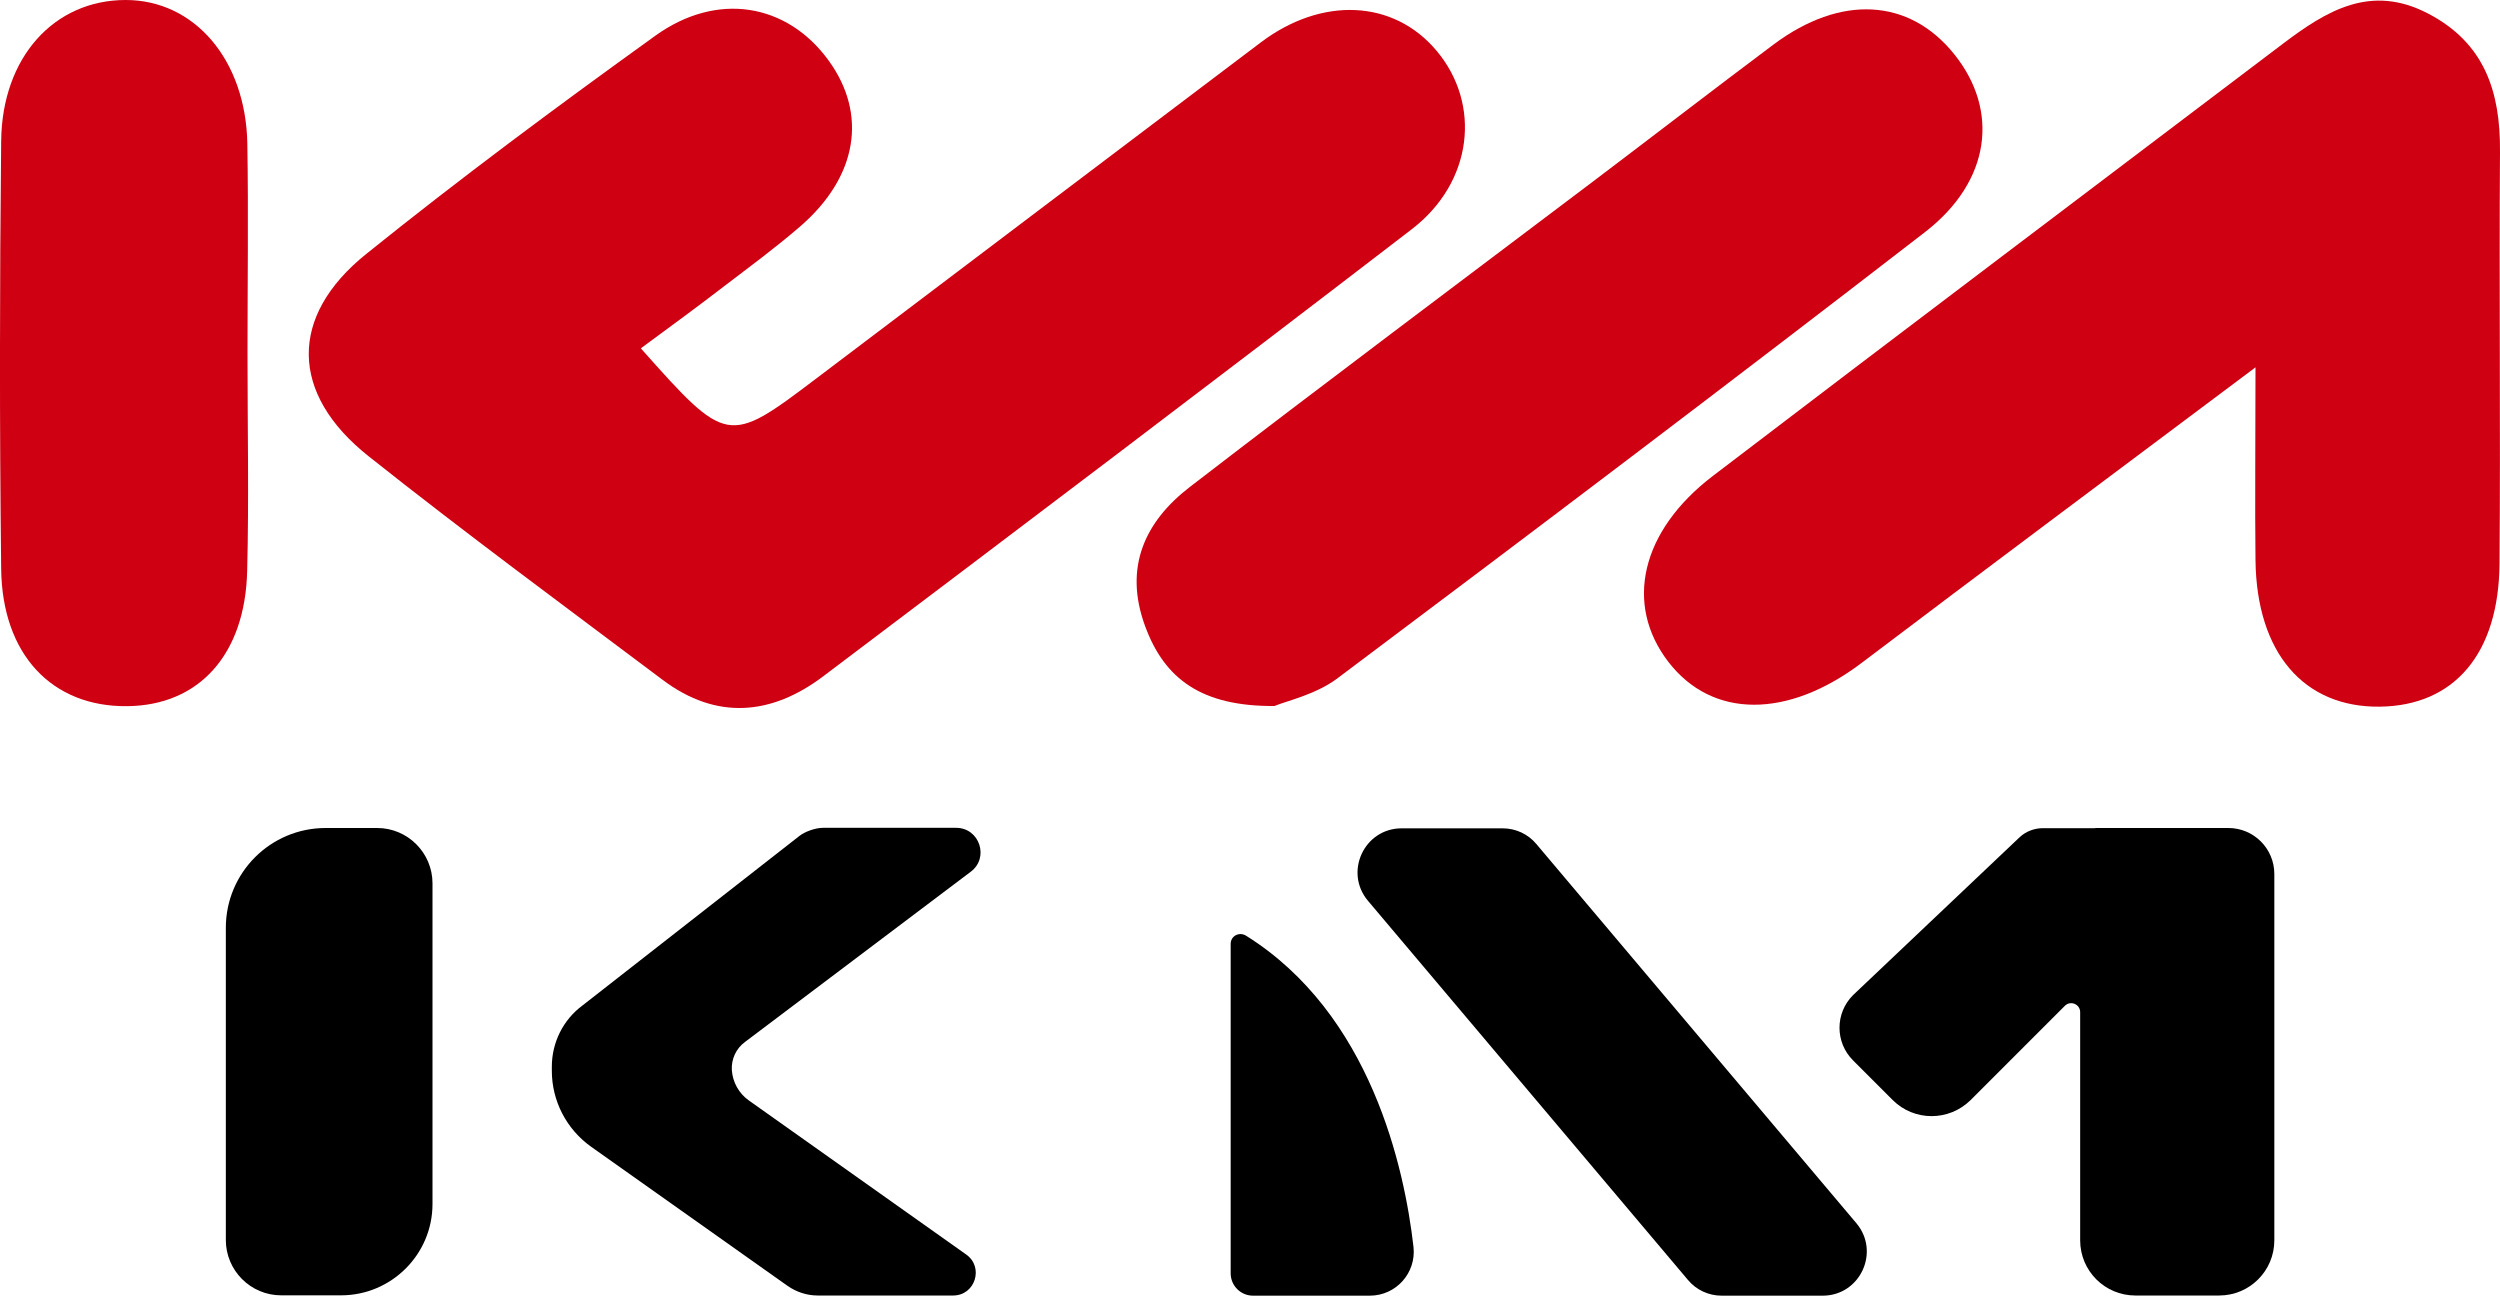
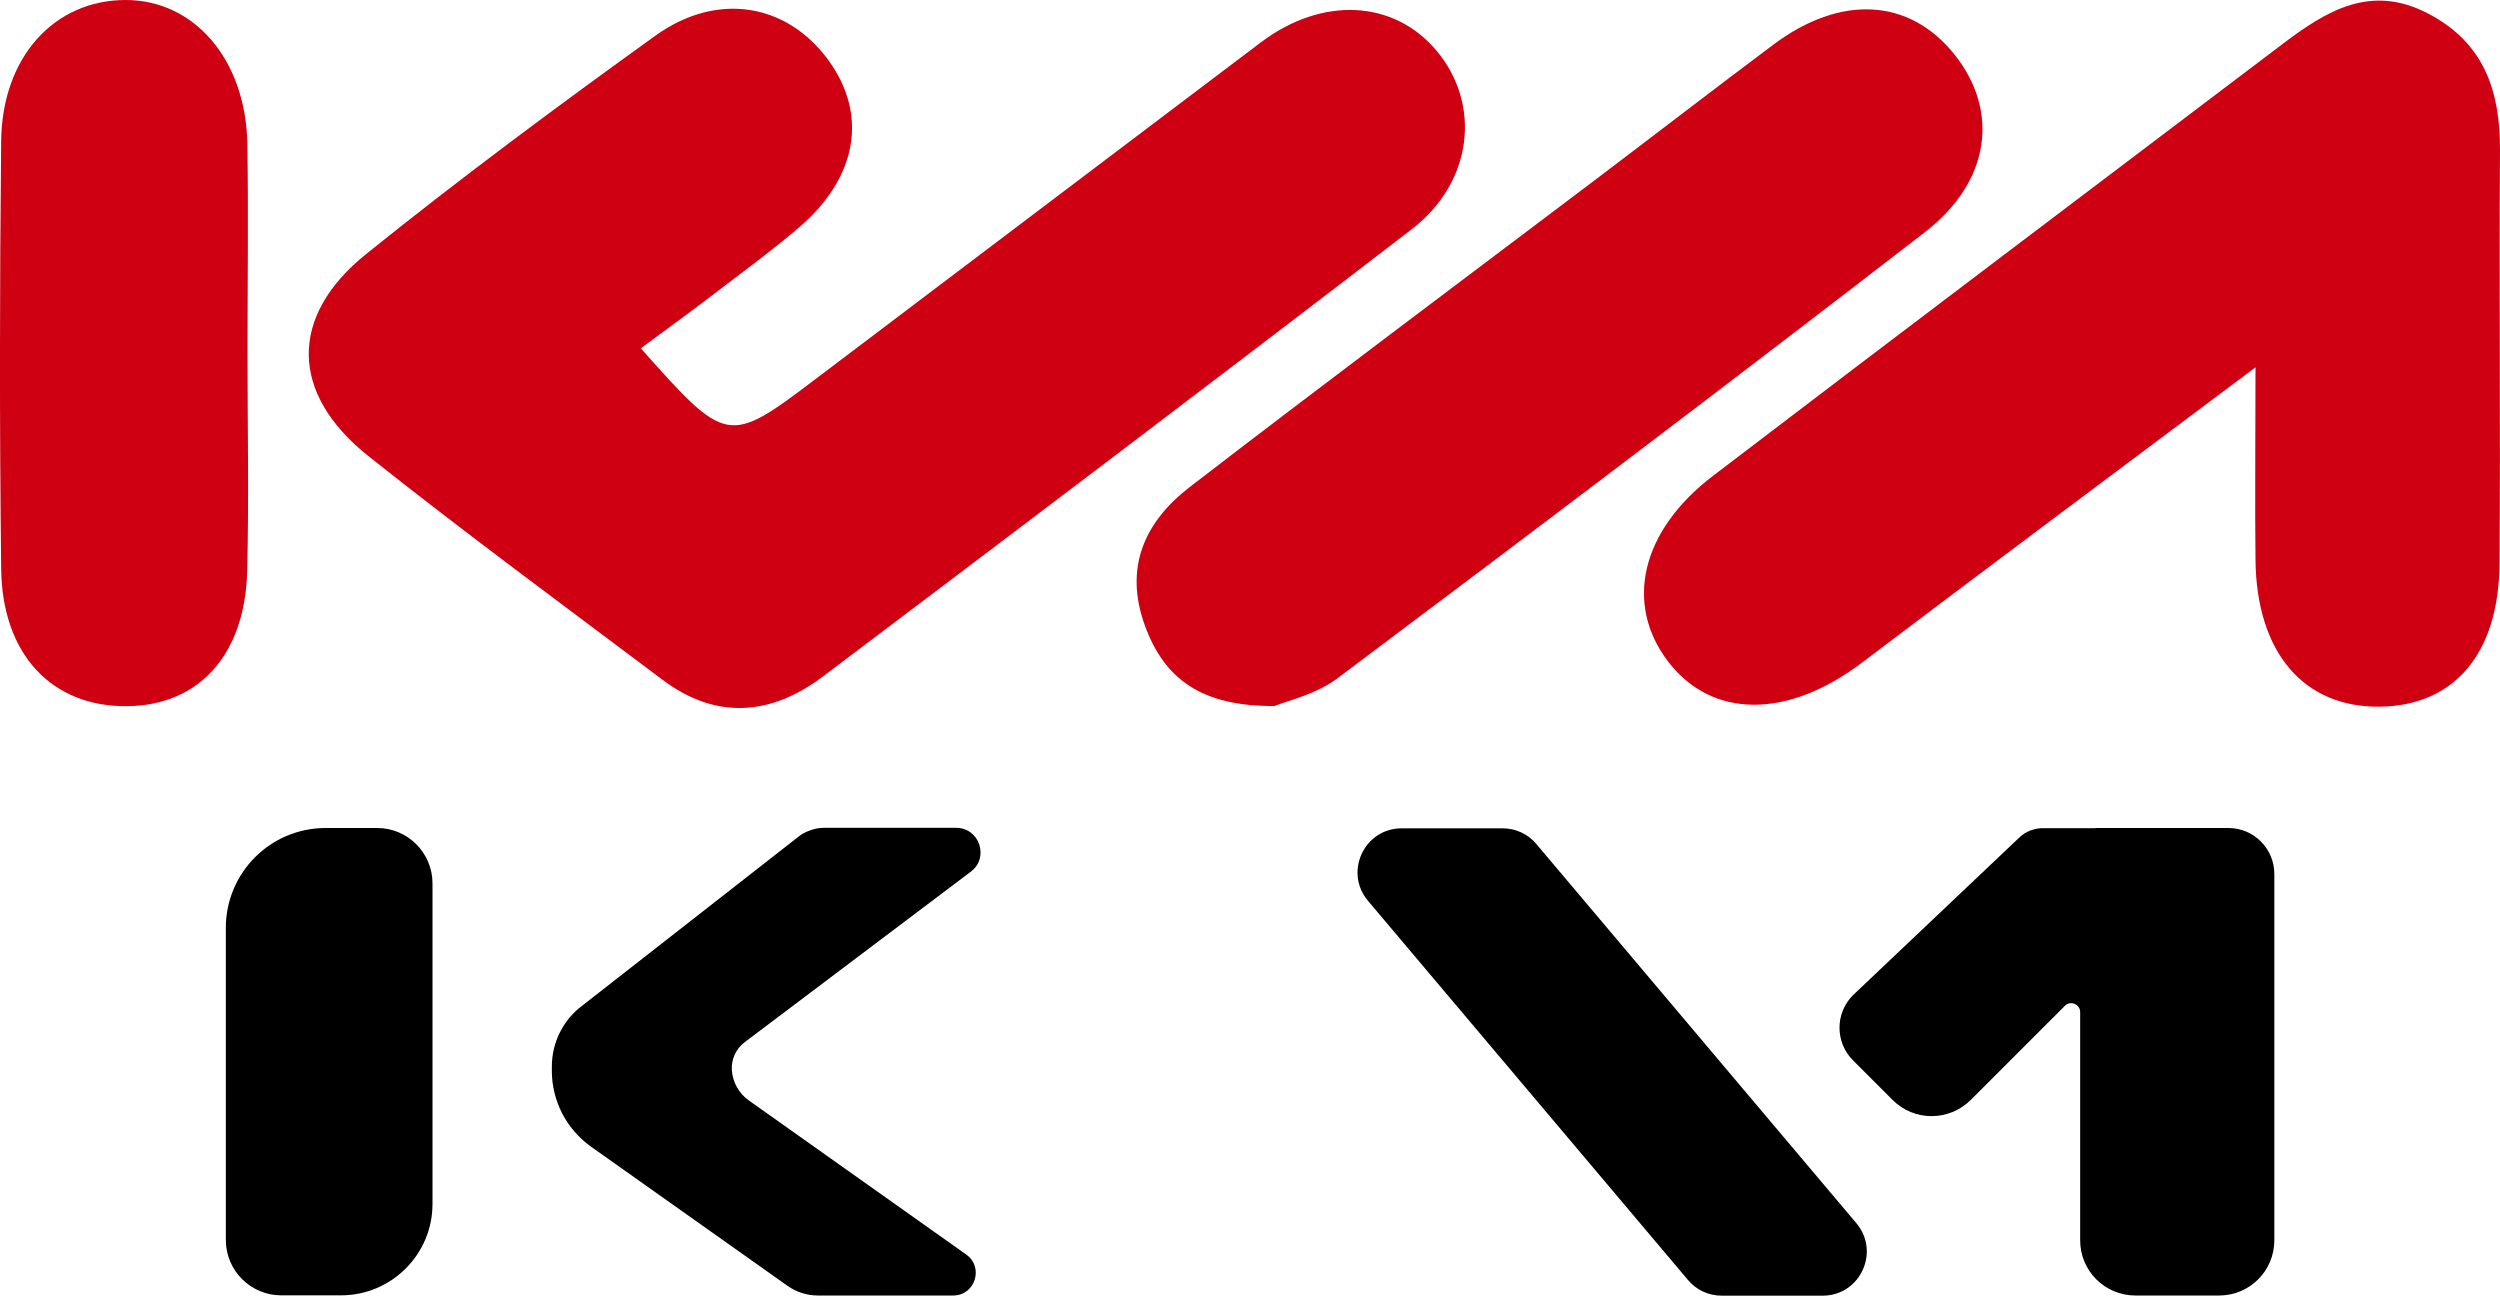
<svg xmlns="http://www.w3.org/2000/svg" version="1.1" id="Слой_1" x="0px" y="0px" viewBox="0 0 150 77.73" style="enable-background:new 0 0 150 77.73;" xml:space="preserve">
  <style type="text/css">
	.st0{fill:#CF0012;}
	.st1{fill:#00FF00;}
</style>
  <path class="st0" d="M38.45,20.9c5.15,5.79,5.24,5.81,10.46,1.86c8.91-6.73,17.81-13.48,26.73-20.21c3.68-2.78,7.98-2.57,10.55,0.49  c2.7,3.21,2.19,7.89-1.48,10.71c-11.72,9.01-23.52,17.92-35.32,26.83c-3.1,2.34-6.39,2.64-9.62,0.22  c-5.91-4.44-11.87-8.83-17.66-13.43c-4.71-3.74-4.8-8.38-0.14-12.13c5.64-4.54,11.46-8.86,17.34-13.09  c3.72-2.68,7.91-1.95,10.4,1.47c2.35,3.23,1.75,6.97-1.68,9.95c-1.48,1.28-3.07,2.45-4.63,3.64C41.86,18.4,40.29,19.54,38.45,20.9z" />
  <path class="st0" d="M135.33,22.04c-8.54,6.4-16.11,12.04-23.64,17.74c-4.42,3.34-8.95,3.36-11.59-0.07  c-2.65-3.45-1.66-7.85,2.68-11.16c11.37-8.68,22.8-17.29,34.2-25.93c2.62-1.98,5.26-3.6,8.7-1.81c3.4,1.77,4.34,4.69,4.32,8.25  c-0.06,8.25,0.04,16.51-0.03,24.76c-0.04,5.41-2.72,8.52-7.17,8.58c-4.57,0.06-7.4-3.23-7.47-8.77  C135.29,30.18,135.33,26.75,135.33,22.04z" />
  <path class="st0" d="M76.47,42.36c-4.35,0.03-6.6-1.6-7.77-4.81c-1.28-3.5-0.02-6.25,2.7-8.34c8.01-6.17,16.11-12.22,24.18-18.32  c3.61-2.73,7.2-5.5,10.82-8.21c4.04-3.03,8.16-2.79,10.86,0.58c2.7,3.37,2.19,7.6-1.74,10.65c-11.7,9.04-23.5,17.96-35.33,26.83  C78.91,41.68,77.21,42.05,76.47,42.36z" />
  <path class="st0" d="M14.85,21.22c0,4.35,0.09,8.7-0.02,13.04c-0.12,5.03-2.9,8.07-7.2,8.11c-4.5,0.05-7.51-3.09-7.56-8.26  c-0.1-8.55-0.09-17.09,0-25.64C0.12,3.42,3.26,0,7.54,0c4.12,0,7.21,3.58,7.3,8.63C14.91,12.83,14.85,17.03,14.85,21.22z" />
  <path d="M20.46,77.72h-3.59c-1.83,0-3.32-1.49-3.32-3.32V55.67c0-3.31,2.68-5.99,5.99-5.99h3.09c1.83,0,3.32,1.49,3.32,3.32v19.24  C25.95,75.26,23.49,77.72,20.46,77.72z" />
  <path d="M125.72,49.69h-3.14c-0.53,0-1.05,0.2-1.43,0.57l-9.97,9.45c-1.08,1.08-1.08,2.83,0,3.91l2.38,2.38  c1.29,1.29,3.38,1.29,4.68,0l5.65-5.65c0.34-0.34,0.92-0.1,0.92,0.38v13.69c0,1.83,1.48,3.31,3.31,3.31h5.03  c1.83,0,3.31-1.48,3.31-3.31V52.44c0-1.52-1.23-2.76-2.76-2.76H125.72z" />
-   <path d="M57.37,49.67l-8,0c-0.43,0-1.07,0.22-1.41,0.49l-13,10.16c-1.17,0.86-1.85,2.23-1.85,3.68v0.25c0,1.81,0.88,3.5,2.35,4.55  l11.79,8.35c0.53,0.37,1.16,0.58,1.81,0.58h8.13c1.32,0,1.86-1.7,0.78-2.46l-13.05-9.25c-0.59-0.42-0.96-1.09-1.01-1.81l0,0  c-0.04-0.67,0.26-1.31,0.8-1.7L58.25,52.3C59.37,51.46,58.77,49.67,57.37,49.67z" />
+   <path d="M57.37,49.67l-8,0c-0.43,0-1.07,0.22-1.41,0.49l-13,10.16c-1.17,0.86-1.85,2.23-1.85,3.68v0.25c0,1.81,0.88,3.5,2.35,4.55  l11.79,8.35c0.53,0.37,1.16,0.58,1.81,0.58h8.13c1.32,0,1.86-1.7,0.78-2.46l-13.05-9.25c-0.59-0.42-0.96-1.09-1.01-1.81c-0.04-0.67,0.26-1.31,0.8-1.7L58.25,52.3C59.37,51.46,58.77,49.67,57.37,49.67z" />
  <path class="st1" d="M1017.83,150.3" />
-   <path d="M73.84,56.63l0,19.77c0,0.74,0.6,1.34,1.34,1.34h7.01c1.57,0,2.79-1.36,2.62-2.92c-0.54-4.73-2.55-13.99-10.05-18.68  C74.35,55.89,73.84,56.16,73.84,56.63z" />
  <path d="M109.36,77.74h-6.06c-0.78,0-1.52-0.34-2.02-0.94l-19.2-22.75c-1.45-1.72-0.23-4.35,2.02-4.35h6.06  c0.78,0,1.52,0.34,2.02,0.94l19.2,22.75C112.83,75.11,111.61,77.74,109.36,77.74z" />
</svg>